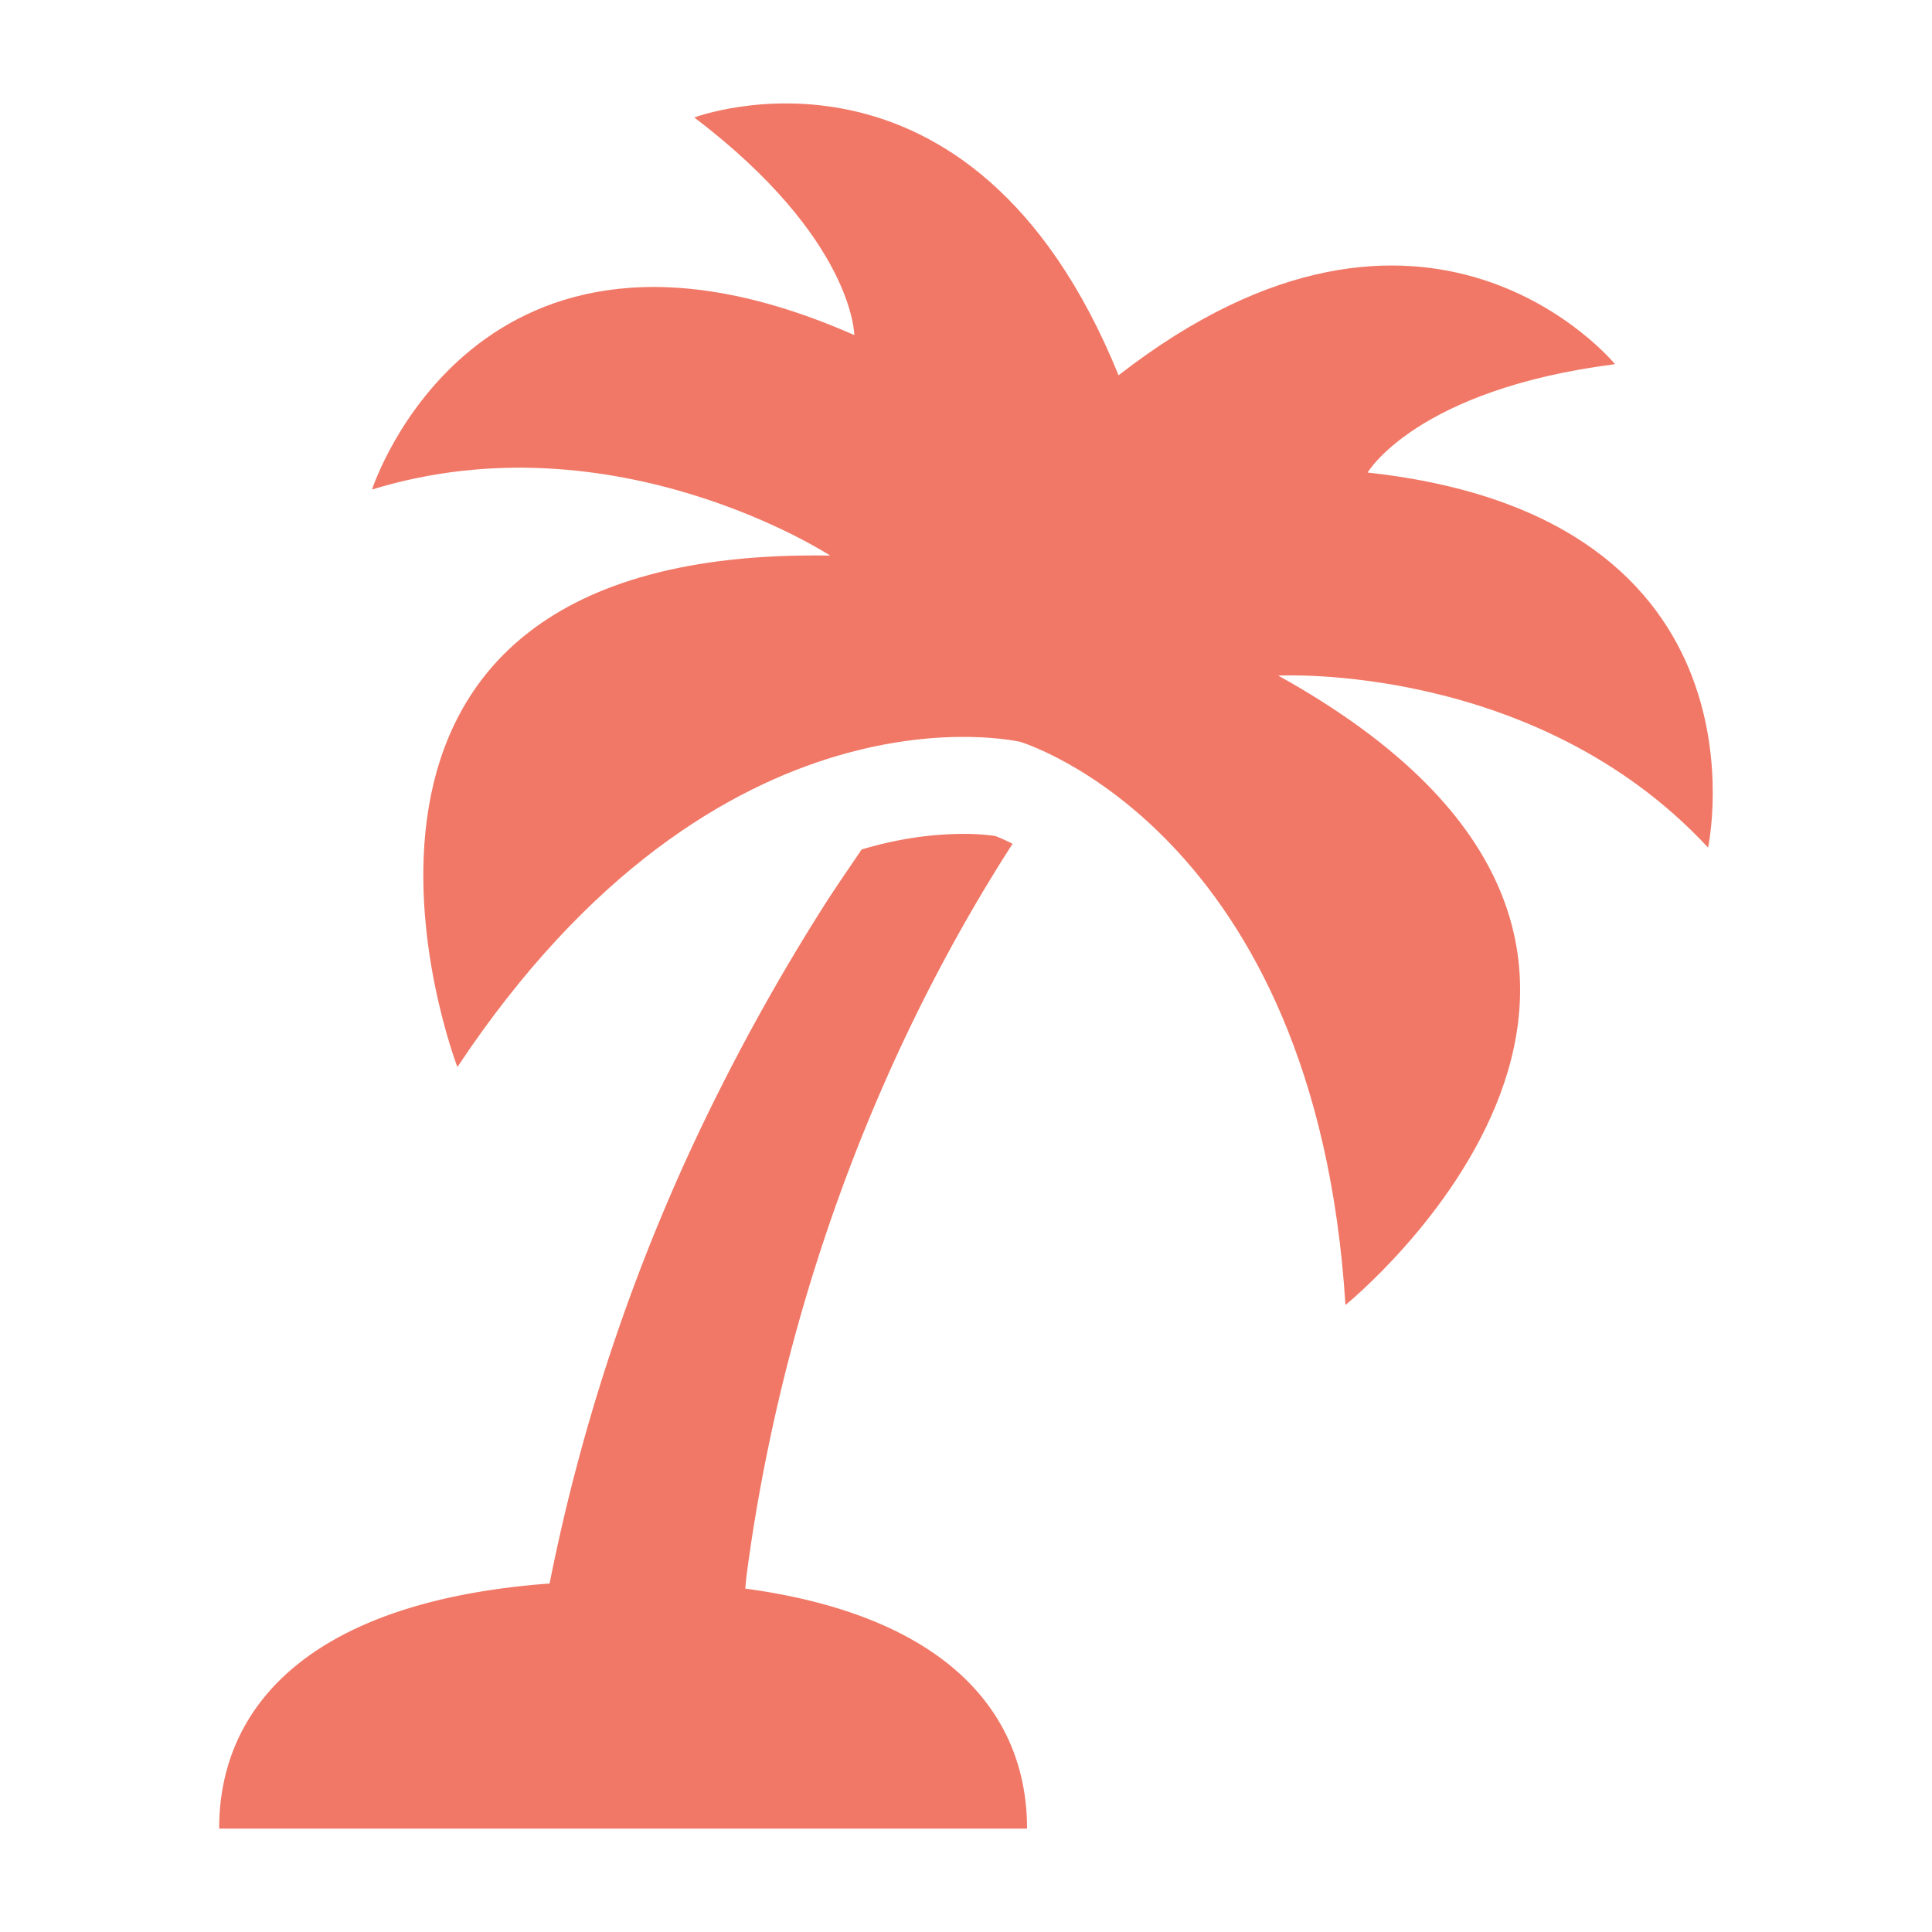
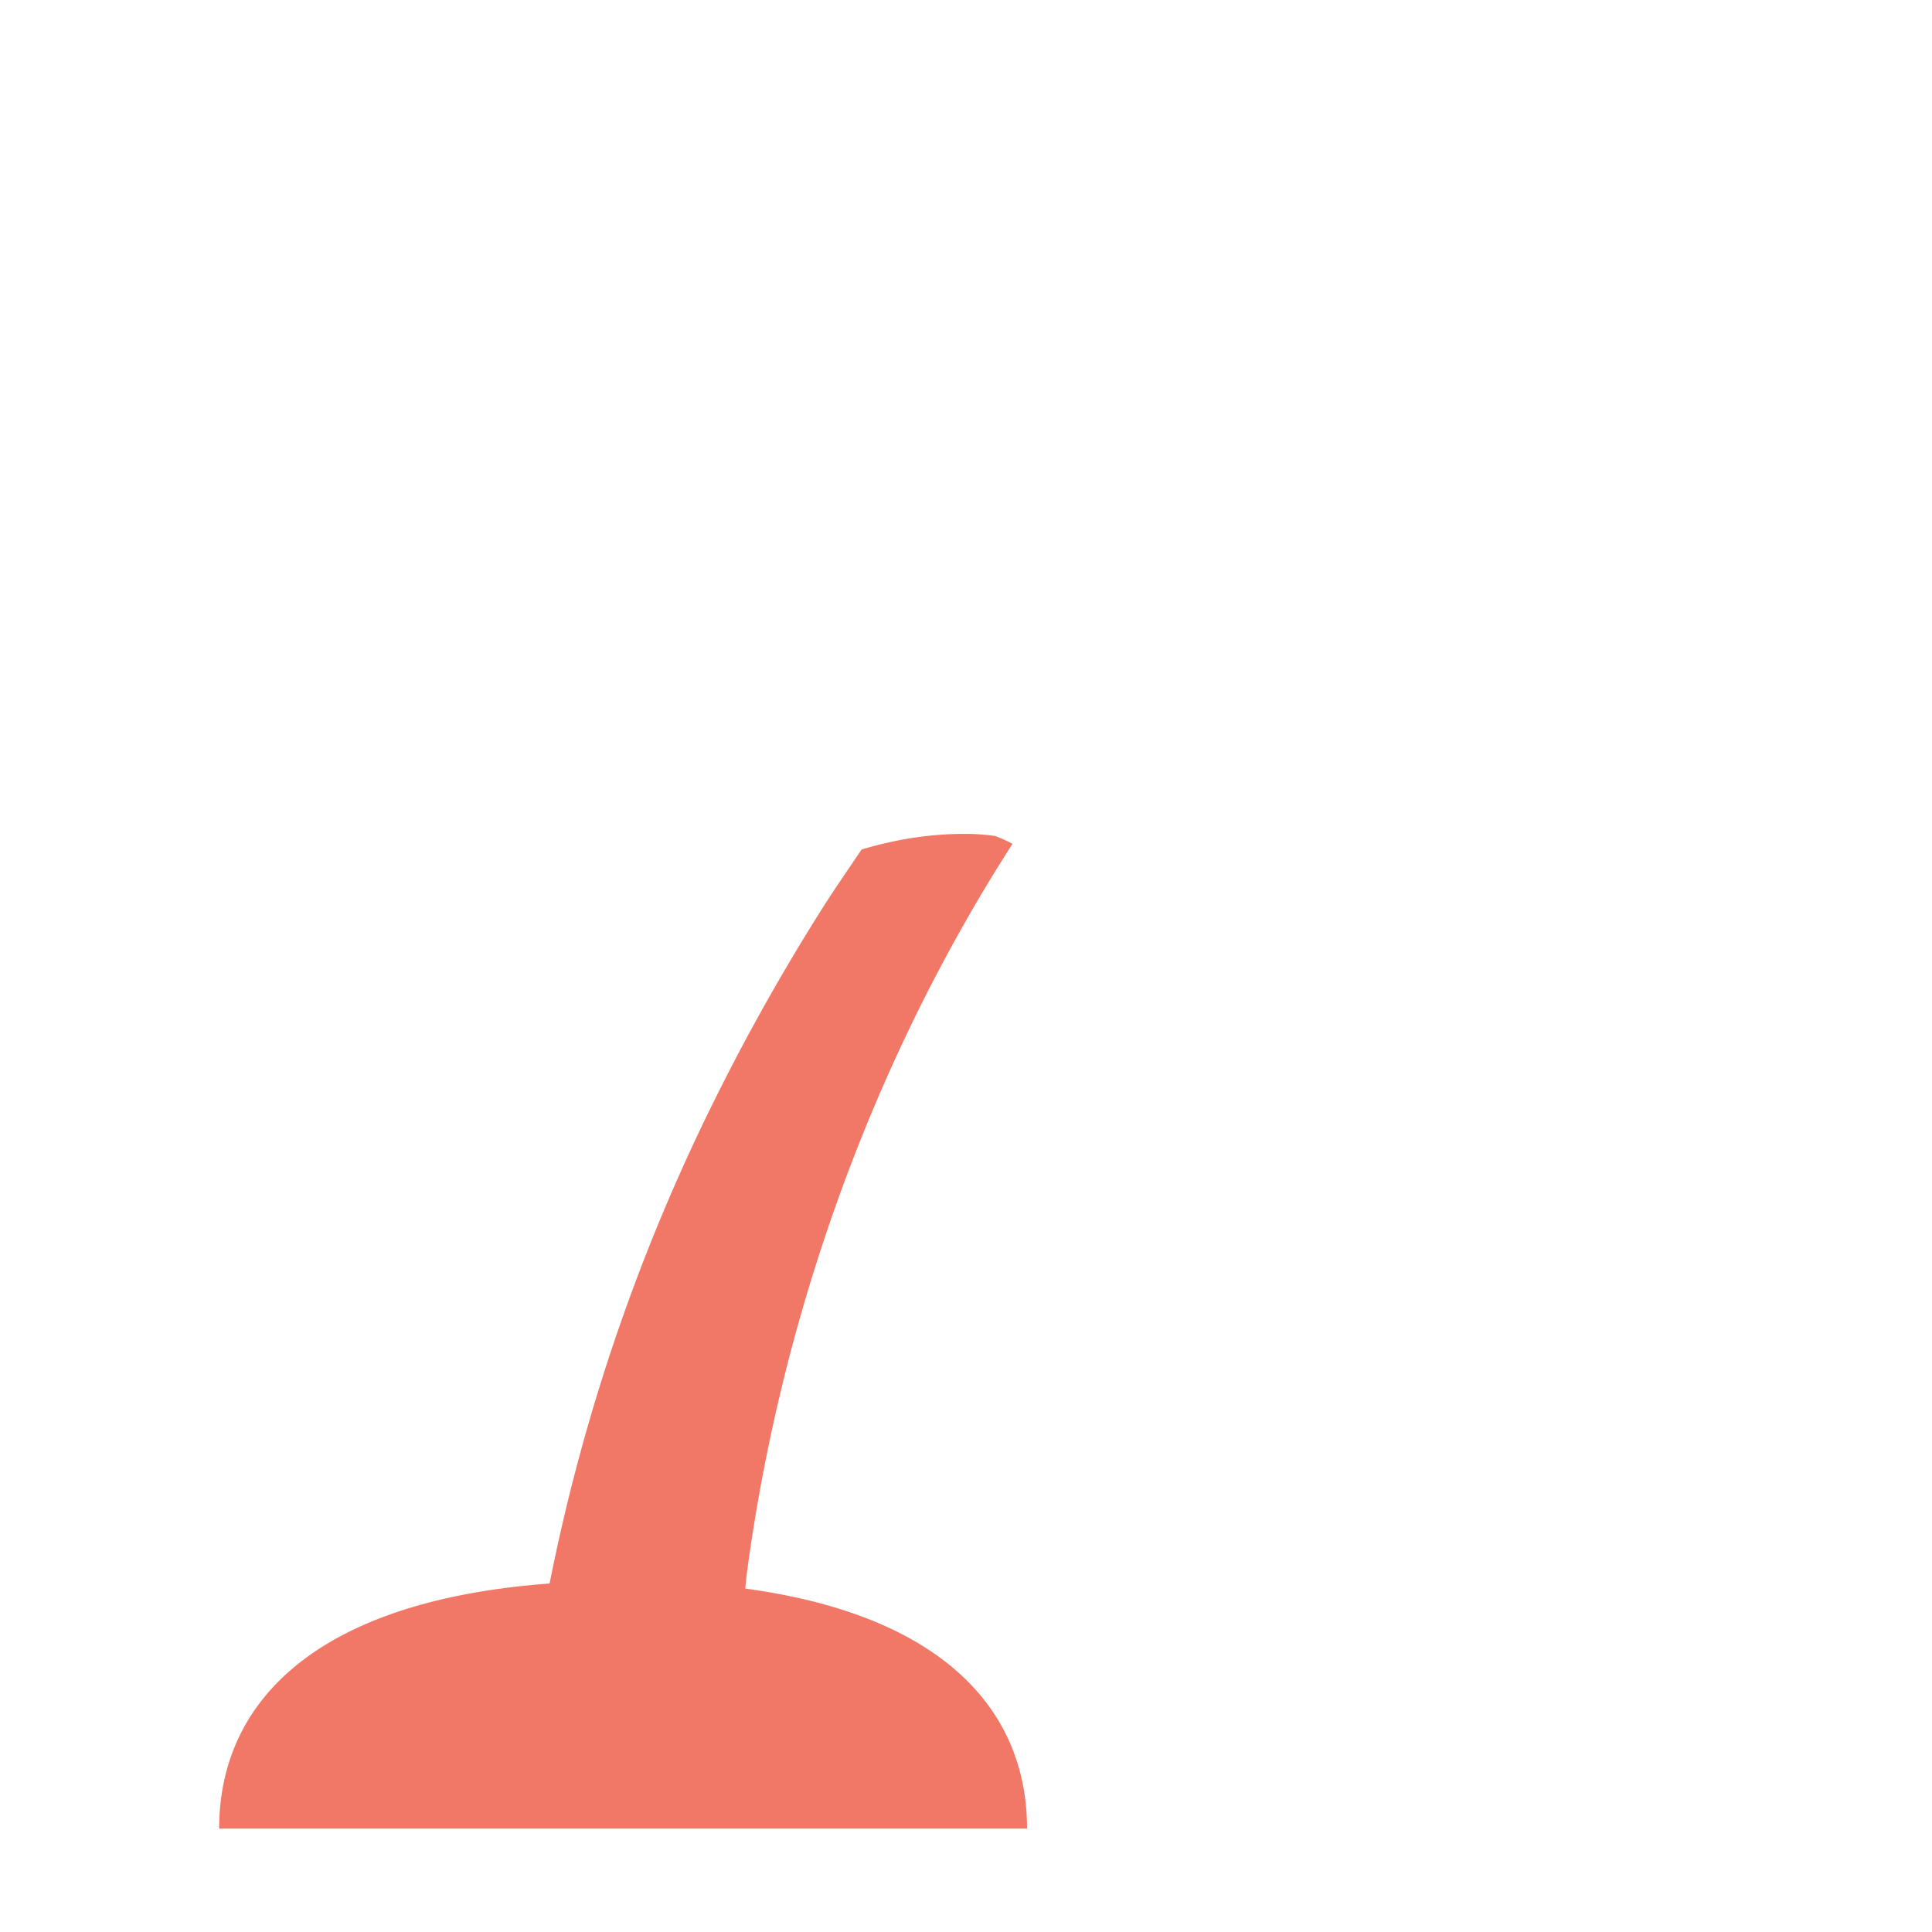
<svg xmlns="http://www.w3.org/2000/svg" version="1.1" width="512" height="512" x="0" y="0" viewBox="0 0 32 32" style="enable-background:new 0 0 512 512" xml:space="preserve" class="">
  <g>
-     <path d="M28.291 14.038s1.178-5.469-5.639-6.211c0 0 .803-1.375 4.098-1.795 0 0-3.105-3.797-8.223.184C16.088.21 11.5 1.946 11.5 1.946c2.645 2.01 2.65 3.604 2.65 3.604-6.273-2.766-7.988 2.558-7.988 2.558 4.02-1.236 7.588 1.094 7.588 1.094-9.502-.16-6.174 8.471-6.174 8.471 4.363-6.568 9.324-5.385 9.324-5.385s4.891 1.455 5.385 9.326c0 0 7.197-5.811-1.113-10.424 0 0 4.258-.232 7.119 2.848z" fill="#f17866" opacity="1" data-original="#000000" class="" />
    <path d="M12.344 26.312c.008-.078.014-.154.023-.23.145-1.098.354-2.188.619-3.262.77-3.107 2.043-6.137 3.785-8.844a2.992 2.992 0 0 0-.285-.129 3.55 3.55 0 0 0-.527-.035c-.445 0-1.023.059-1.688.258-.225.336-.457.666-.67 1.006a35.05 35.05 0 0 0-1.732 3.076 31.984 31.984 0 0 0-2.766 8.076c-3.916.289-5.473 1.994-5.473 4.059h13.381c.001-1.919-1.341-3.524-4.667-3.975z" fill="#f17866" opacity="1" data-original="#000000" class="" />
  </g>
</svg>